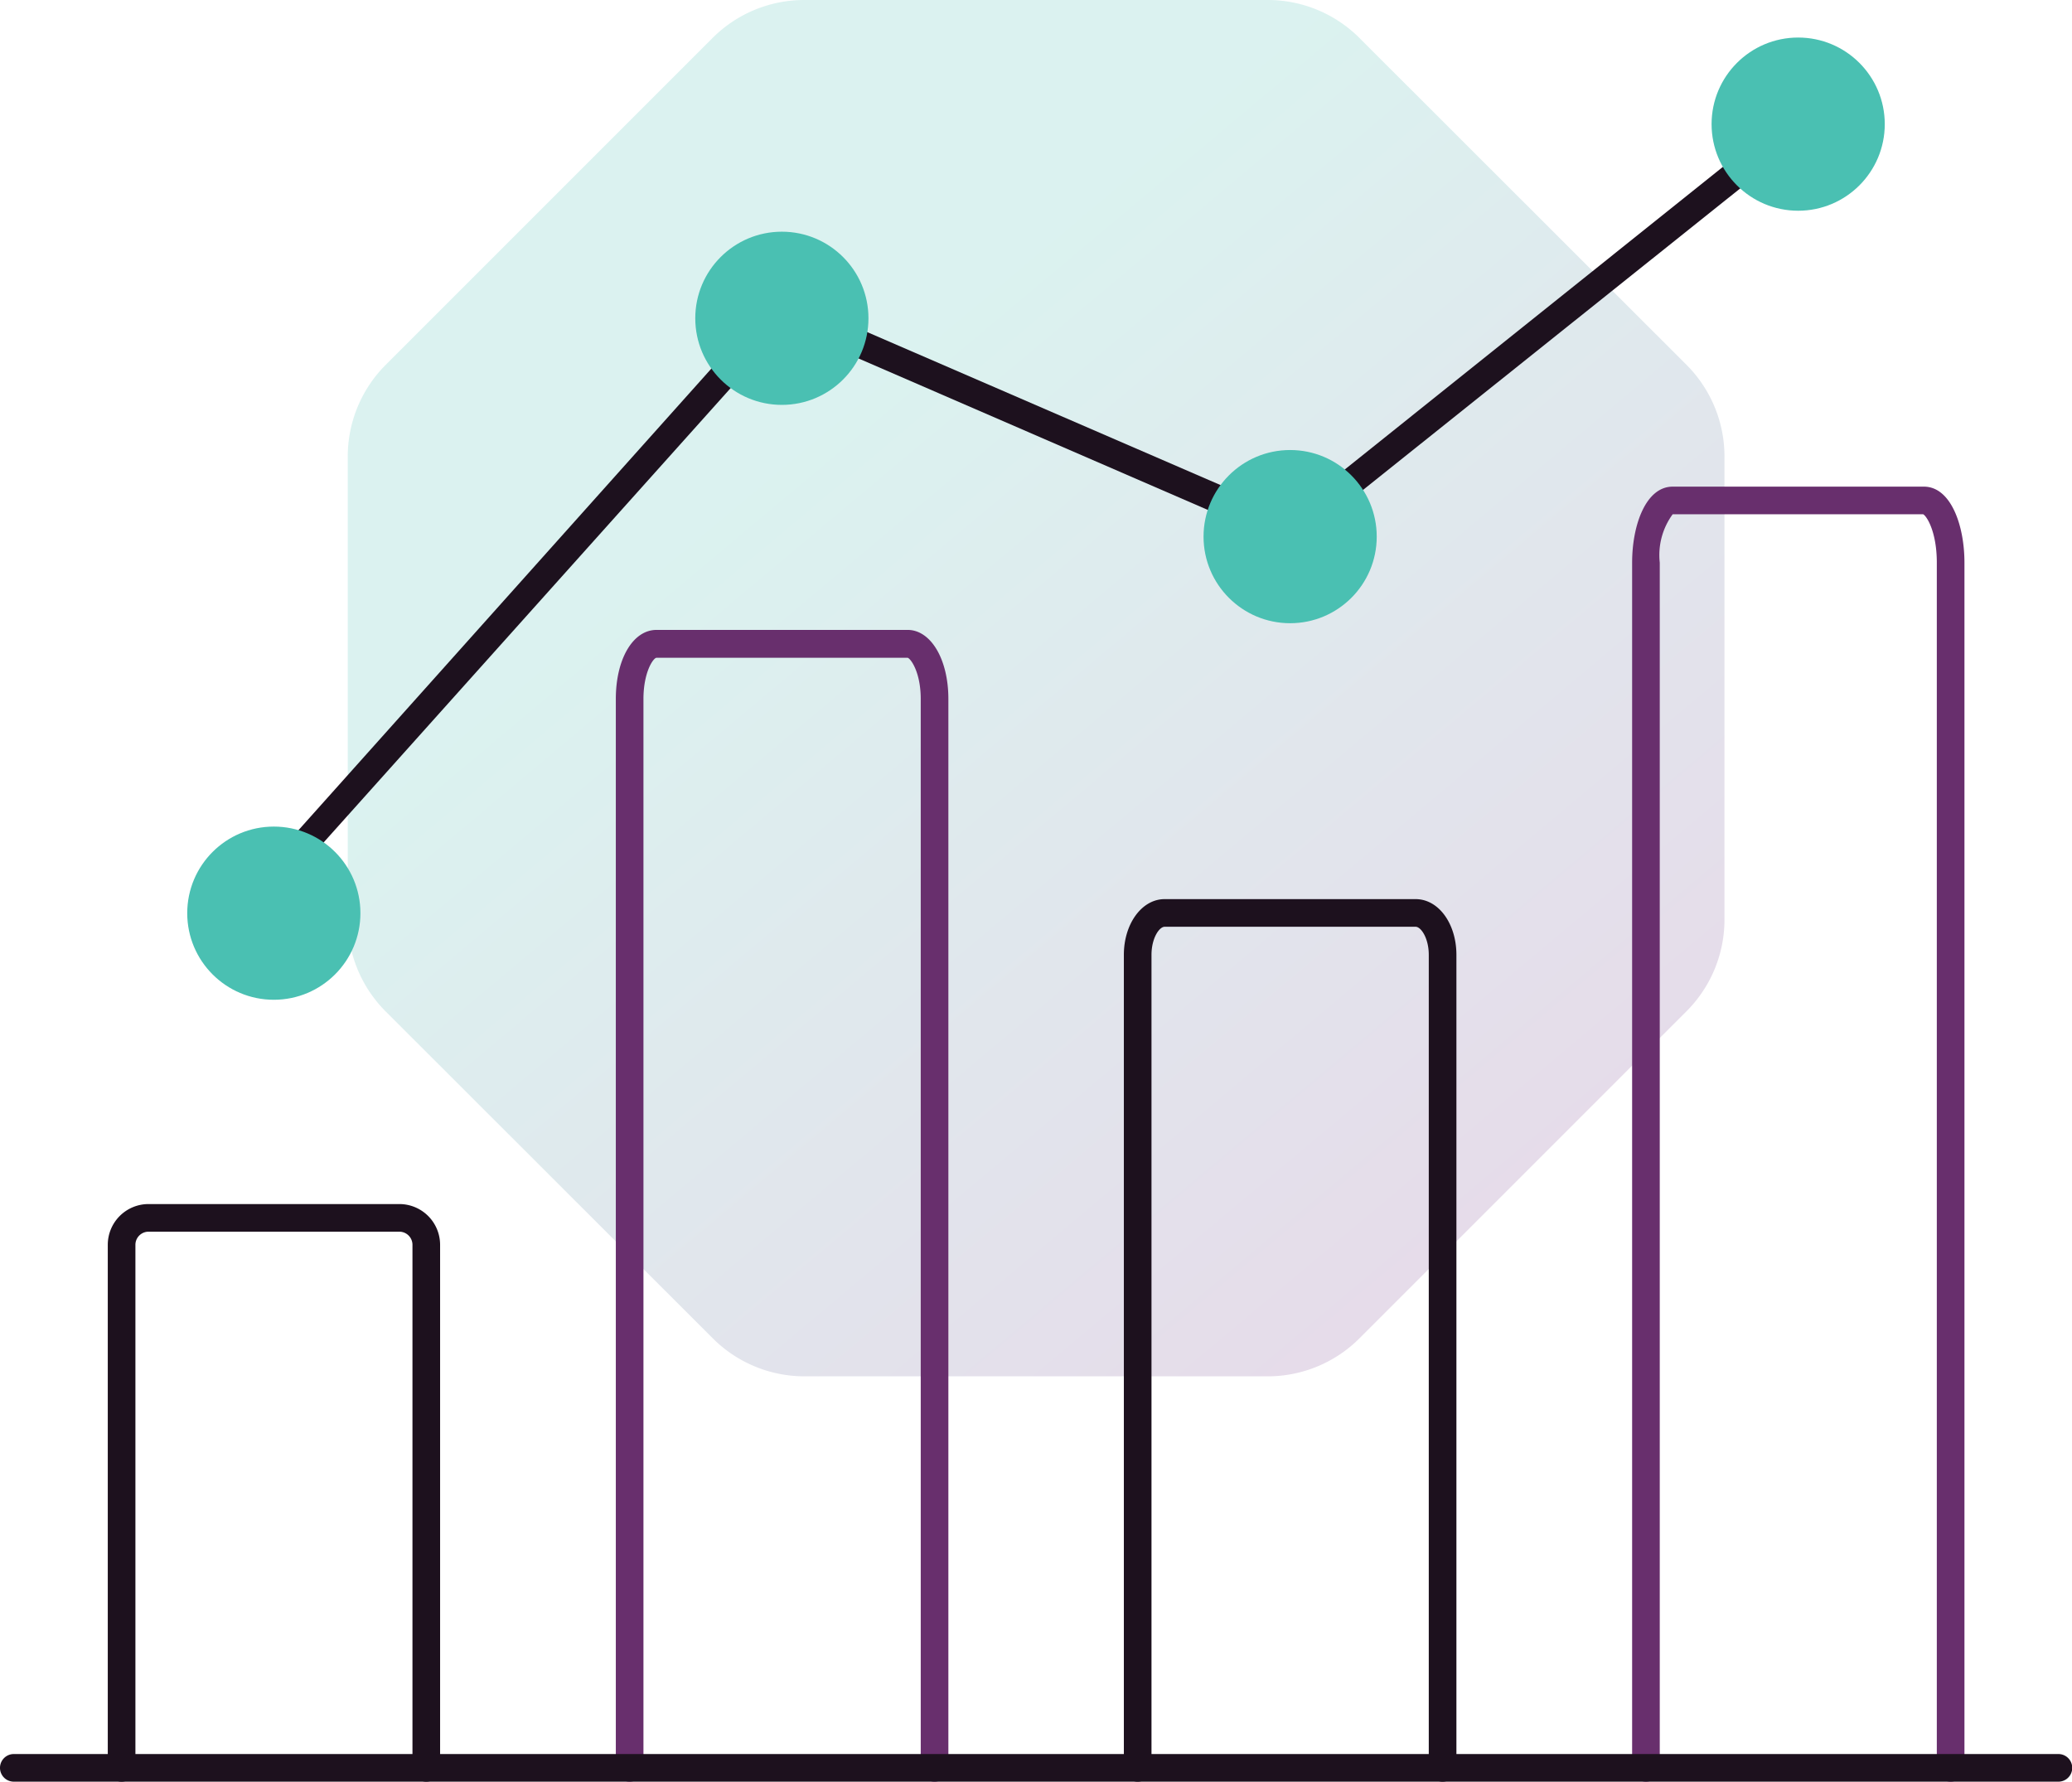
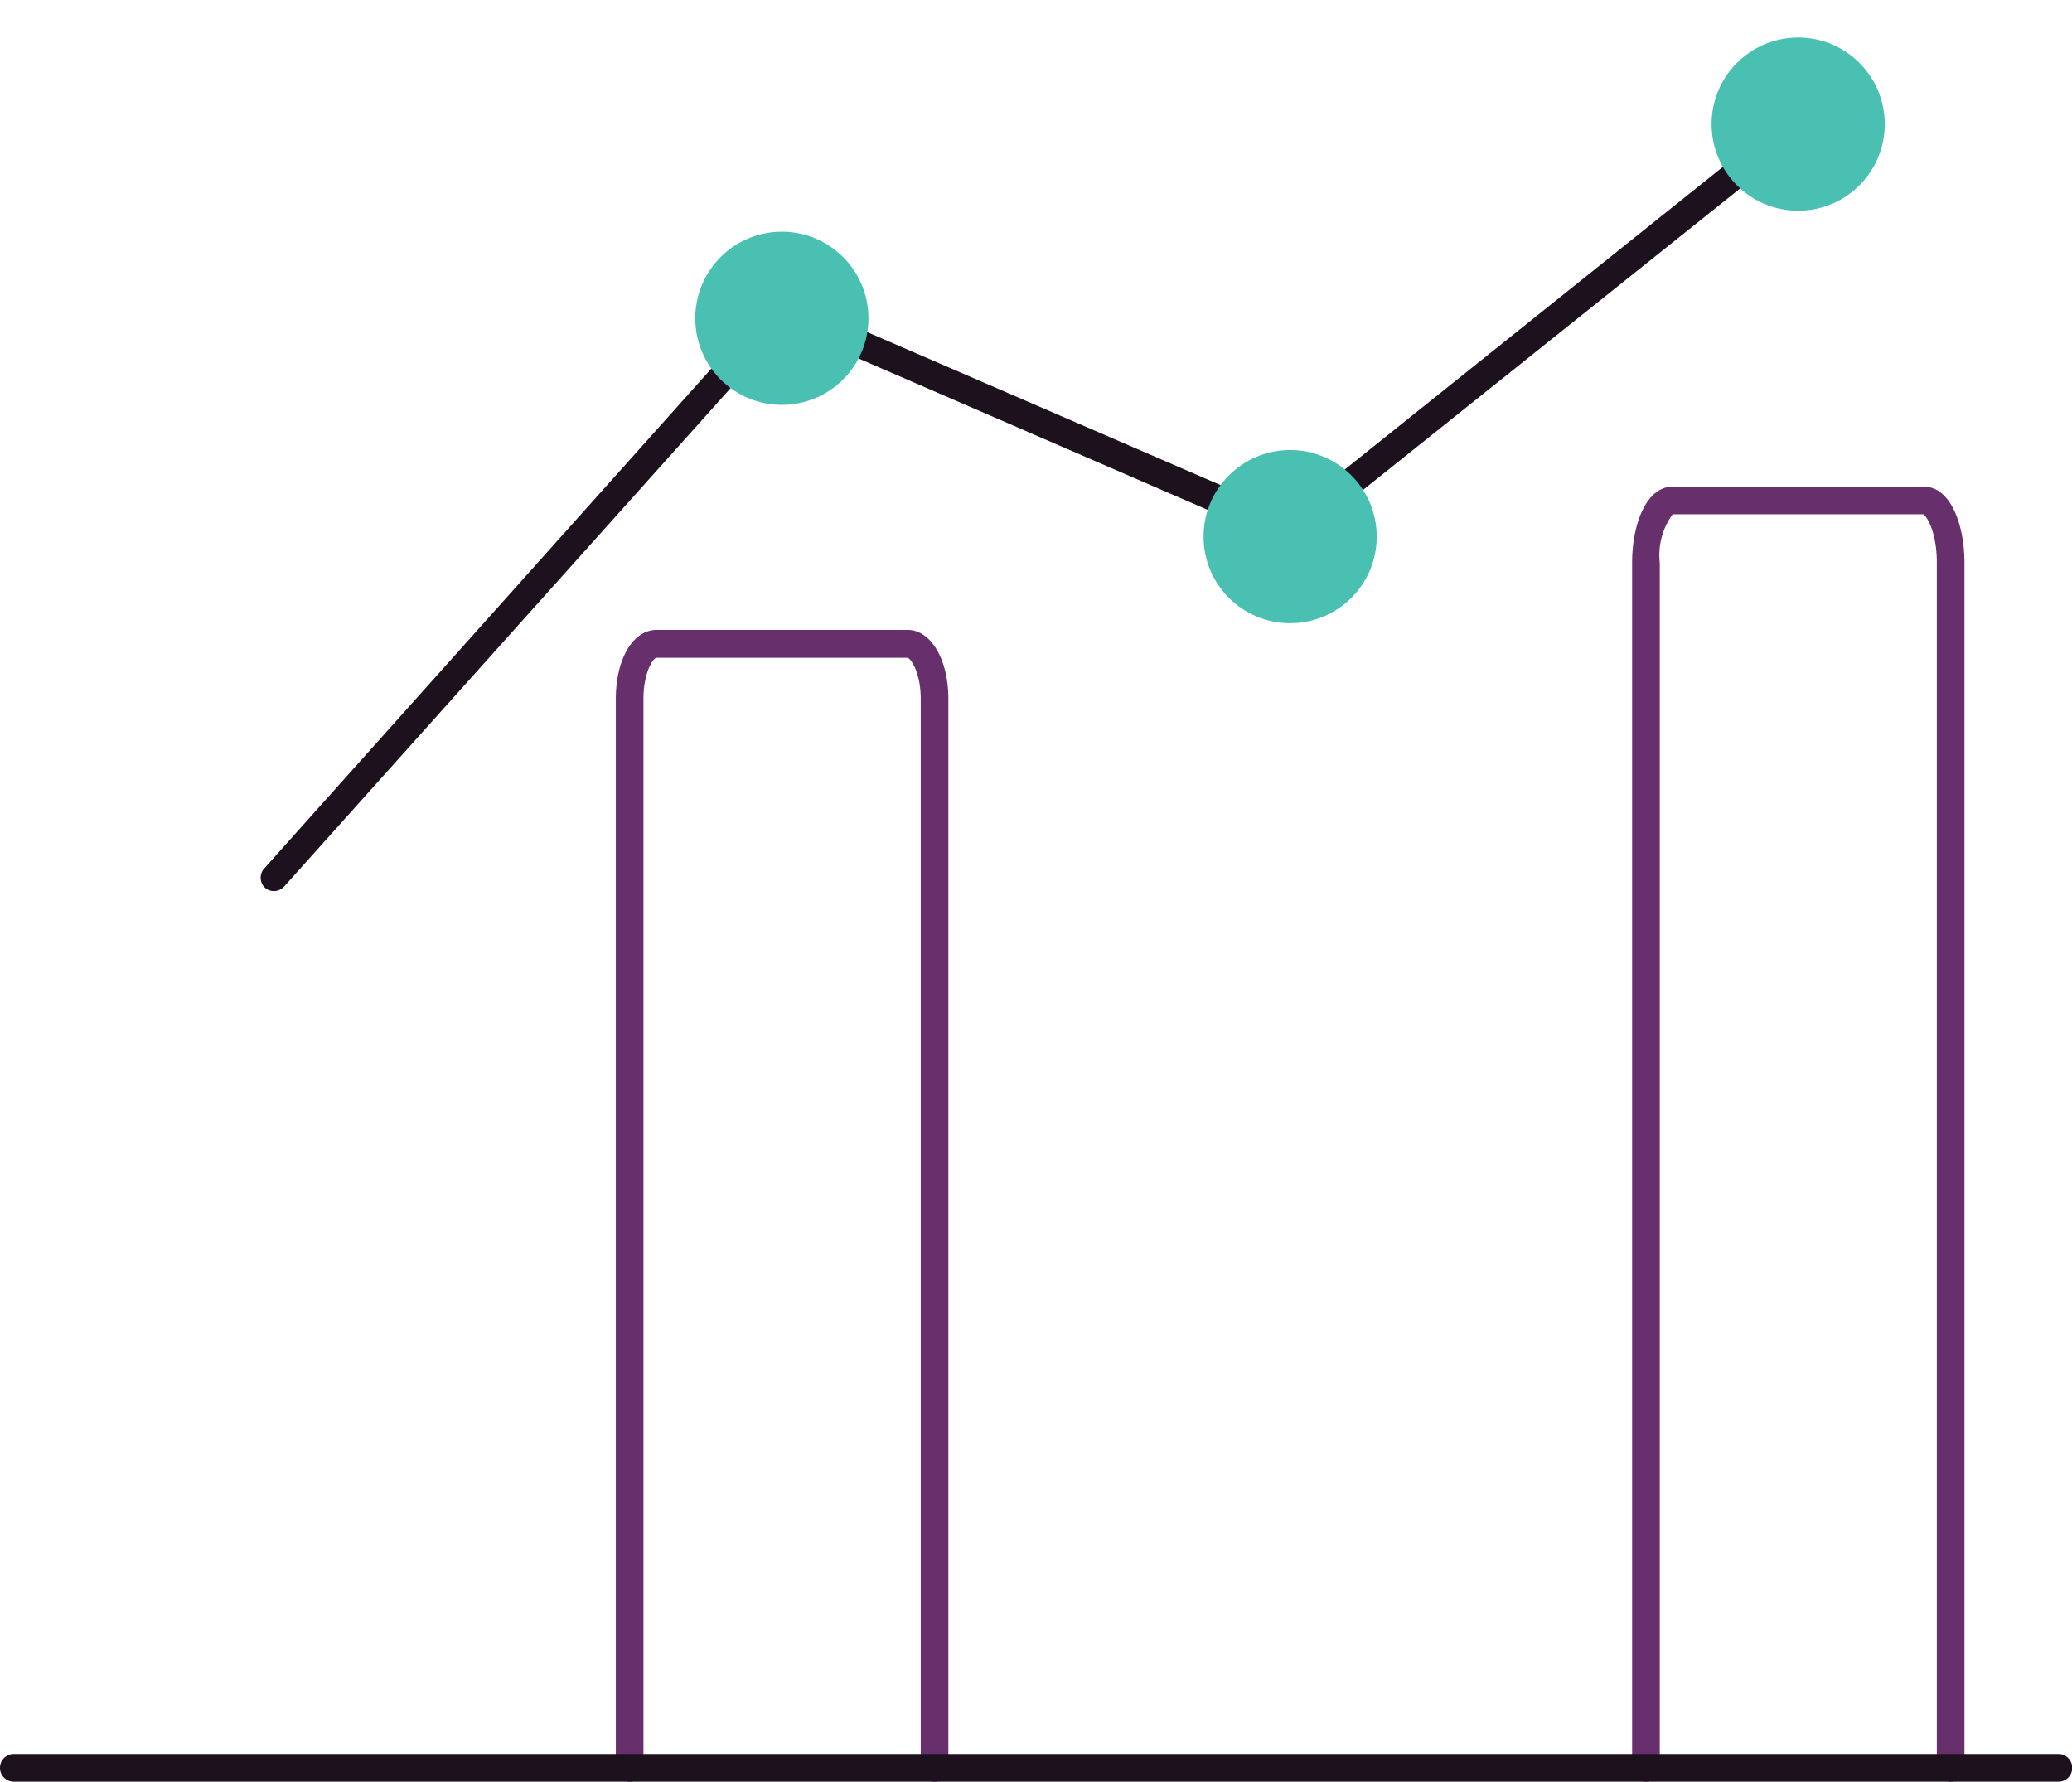
<svg xmlns="http://www.w3.org/2000/svg" id="Layer_1" data-name="Layer 1" viewBox="0 0 89.97 77.37">
  <defs>
    <style>.cls-1{fill-rule:evenodd;opacity:0.2;fill:url(#linear-gradient);}.cls-2{fill:#1d111e;}.cls-3{fill:#682f6d;}.cls-4{fill:#4ac0b2;}</style>
    <linearGradient id="linear-gradient" x1="3.86" y1="-20.51" x2="112.1" y2="108.49" gradientUnits="userSpaceOnUse">
      <stop offset="0" stop-color="#893e90" />
      <stop offset="0.03" stop-color="#893e90" />
      <stop offset="0.34" stop-color="#4ac0b2" />
      <stop offset="0.5" stop-color="#4ac0b2" />
      <stop offset="0.66" stop-color="#4ac0b2" />
      <stop offset="0.97" stop-color="#893e90" />
      <stop offset="1" stop-color="#893e90" />
    </linearGradient>
  </defs>
-   <path class="cls-1" d="M95.08,46.36H75A5.63,5.63,0,0,0,71,48l-14.2,14.2a5.63,5.63,0,0,0-1.65,4V86.28a5.63,5.63,0,0,0,1.65,4L71,104.47a5.63,5.63,0,0,0,4,1.65H95.08a5.63,5.63,0,0,0,4-1.65l14.2-14.2a5.63,5.63,0,0,0,1.65-4V66.2a5.63,5.63,0,0,0-1.65-4L99.07,48A5.63,5.63,0,0,0,95.08,46.36Z" transform="translate(-40.05 -46.36)" />
-   <path class="cls-2" d="M58.56,123.72a.6.6,0,0,1-.6-.6V100.41a.57.57,0,0,0-.56-.57H46.49a.57.57,0,0,0-.56.57v22.71a.6.6,0,0,1-.6.6.6.6,0,0,1-.6-.6V100.41a1.77,1.77,0,0,1,1.76-1.77H57.4a1.77,1.77,0,0,1,1.76,1.77v22.71A.6.6,0,0,1,58.56,123.72Z" transform="translate(-40.05 -46.36)" />
  <path class="cls-3" d="M80.63,123.72a.6.6,0,0,1-.6-.6V76.71c0-1.17-.44-1.76-.57-1.79H68.56c-.14,0-.57.62-.57,1.79v46.41a.6.6,0,0,1-1.2,0V76.71c0-1.73.74-3,1.77-3h10.9c1,0,1.77,1.26,1.77,3v46.41A.6.6,0,0,1,80.63,123.72Z" transform="translate(-40.05 -46.36)" />
-   <path class="cls-2" d="M102.69,123.72a.6.6,0,0,1-.6-.6V87.82c0-.73-.34-1.22-.57-1.22H90.62c-.23,0-.57.49-.57,1.22v35.3a.6.6,0,0,1-1.2,0V87.82c0-1.35.78-2.42,1.77-2.42h10.9c1,0,1.77,1.07,1.77,2.42v35.3A.6.6,0,0,1,102.69,123.72Z" transform="translate(-40.05 -46.36)" />
  <path class="cls-3" d="M124.75,123.72a.6.6,0,0,1-.6-.6V70.79c0-1.31-.42-2-.59-2.1H112.68a3,3,0,0,0-.56,2.1v52.33a.6.6,0,0,1-.6.6.6.6,0,0,1-.6-.6V70.79c0-1.64.6-3.3,1.76-3.3h10.91c1.16,0,1.76,1.66,1.76,3.3v52.33A.6.6,0,0,1,124.75,123.72Z" transform="translate(-40.05 -46.36)" />
  <path class="cls-2" d="M51.94,85.05a.58.58,0,0,1-.4-.16.6.6,0,0,1,0-.84L73.85,59.11,96,68.7l21.78-17.43a.6.6,0,0,1,.84.1.59.59,0,0,1-.09.84L96.16,70.09l-22-9.54L52.39,84.85A.61.61,0,0,1,51.94,85.05Z" transform="translate(-40.05 -46.36)" />
-   <circle class="cls-4" cx="11.89" cy="39.65" r="3.76" />
  <circle class="cls-4" cx="33.95" cy="13.82" r="3.76" />
  <circle class="cls-4" cx="56.02" cy="23.3" r="3.76" />
  <circle class="cls-4" cx="78.08" cy="5.39" r="3.76" />
  <path class="cls-2" d="M129.43,123.72H40.65a.6.6,0,0,1,0-1.2h88.78a.6.6,0,1,1,0,1.2Z" transform="translate(-40.05 -46.36)" />
</svg>